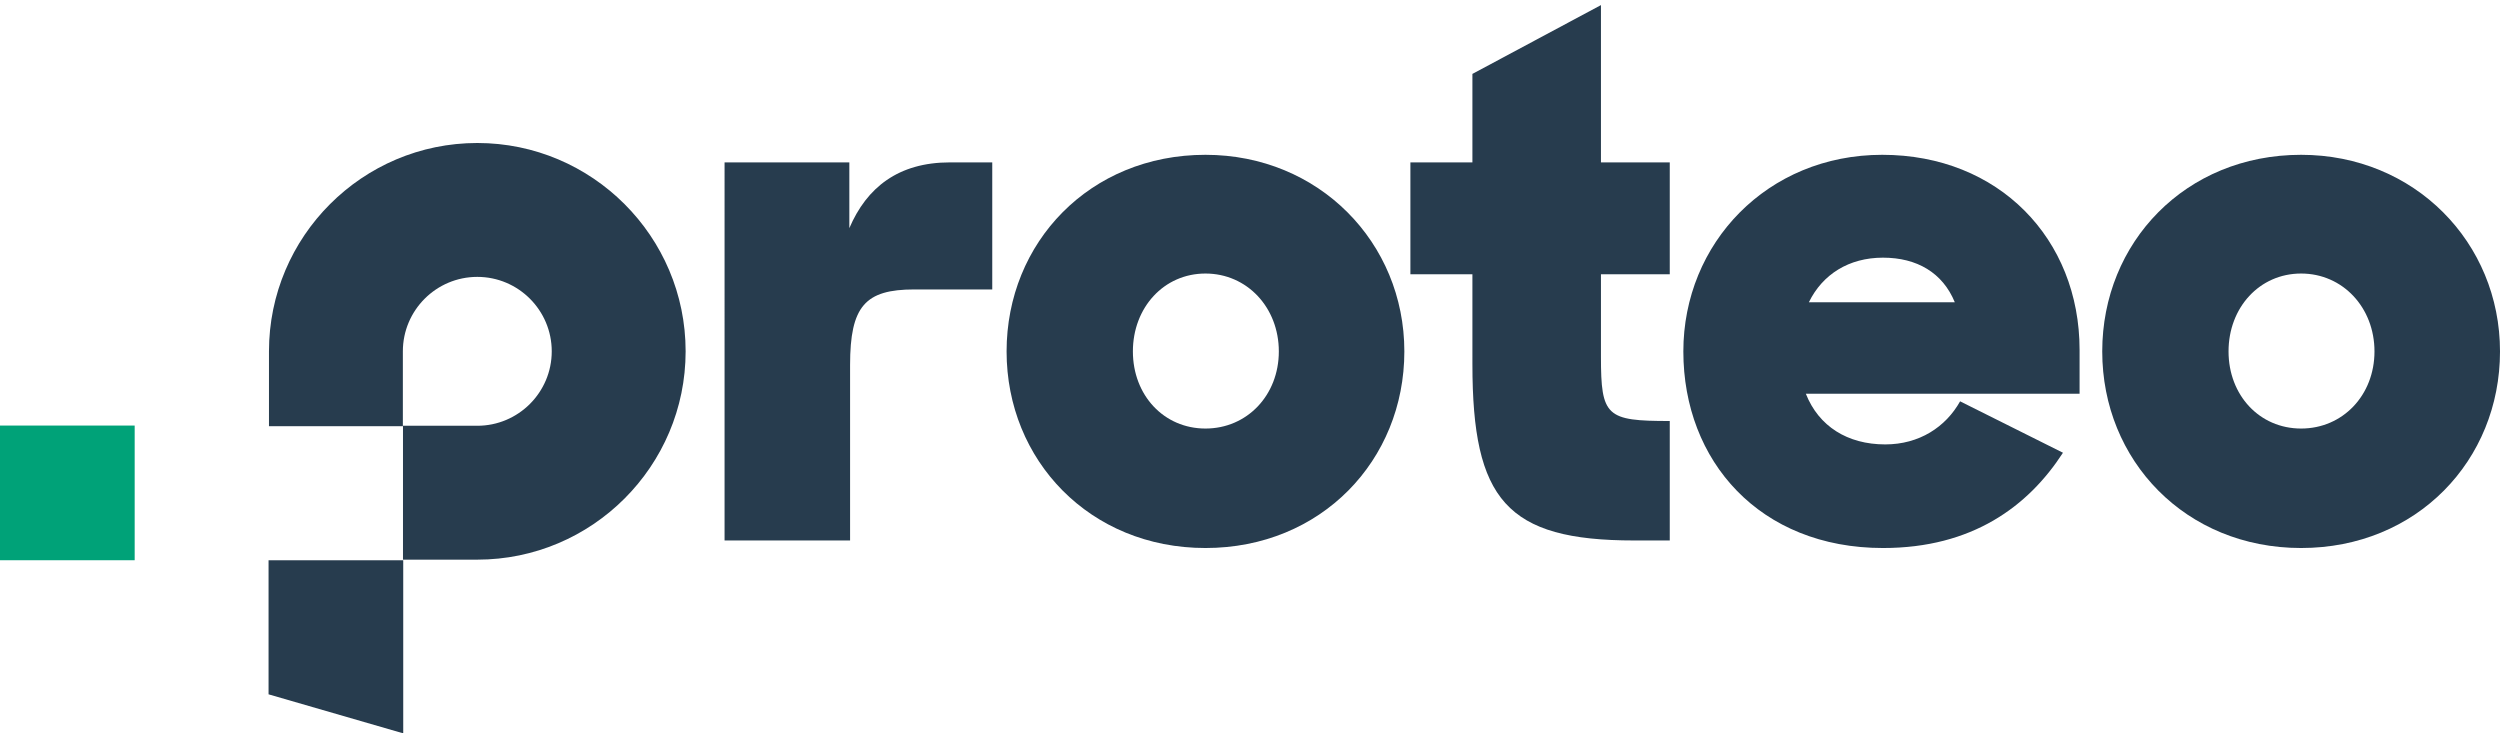
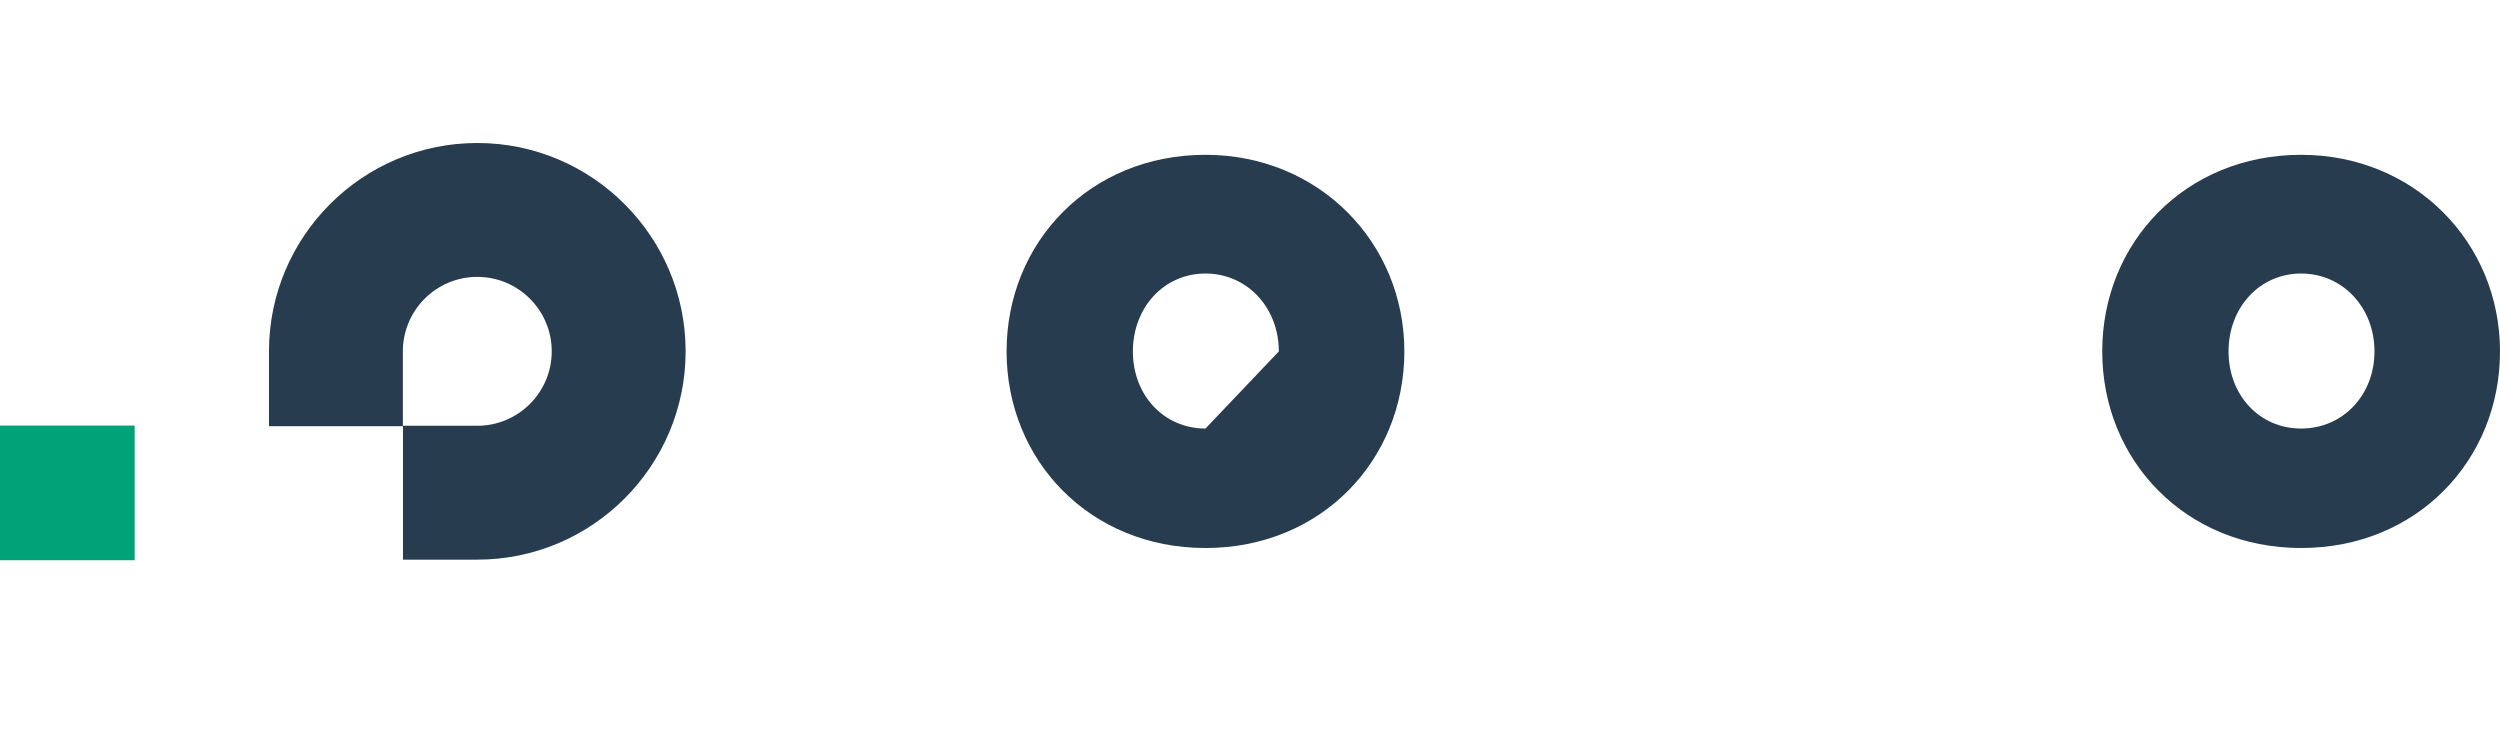
<svg xmlns="http://www.w3.org/2000/svg" id="Capa_1" x="0px" y="0px" viewBox="0 0 6035 1770.3" style="enable-background:new 0 0 6035 1770.3;" xml:space="preserve">
  <style type="text/css">	.st0{fill:#273C4E;}	.st1{fill:#00A278;}</style>
-   <path class="st0" d="M1749.1,392h301.2v158.8c42-98.5,118.7-158.8,242.8-158.8h102.2v306.7h-188c-118.7,0-155.2,40.2-155.2,182.6 v423.4h-303V392z" />
-   <path class="st0" d="M3087.1,848.3c0-105.9-76.7-188-177.1-188c-100.4,0-175.2,82.1-175.2,188s74.8,186.2,175.2,186.2 C3010.4,1034.5,3087.1,954.2,3087.1,848.3 M2429.9,848.3c0-262.9,200.8-474.6,480.1-474.6c273.8,0,480.1,211.7,480.1,474.6 s-200.8,474.6-480.1,474.6S2429.9,1111.2,2429.9,848.3" />
-   <path class="st0" d="M3404.7,392h149.7V178.4l310.3-166.1V392h166.1v270.1h-166.1v199c0,144.2,12.8,155.2,166.1,155.2v288.4H3945 c-308.5,0-390.6-98.5-390.6-425.3V662.1h-149.7V392z" />
-   <path class="st0" d="M4366.6,729.7h352.3c-29.2-71.2-91.3-107.7-173.4-107.7S4399.5,662.2,4366.6,729.7 M4063.6,848.3 c0-261,202.6-474.6,480.1-474.6c281.1,0,476.4,202.6,476.4,470.9v105.9h-660.8c31.1,78.5,100.4,122.3,191.7,122.3 c82.1,0,146-42,180.7-104l248.3,124.1c-84,129.6-219.1,230-434.4,230C4248,1322.9,4063.6,1113,4063.6,848.3" />
+   <path class="st0" d="M3087.1,848.3c0-105.9-76.7-188-177.1-188c-100.4,0-175.2,82.1-175.2,188s74.8,186.2,175.2,186.2 M2429.9,848.3c0-262.9,200.8-474.6,480.1-474.6c273.8,0,480.1,211.7,480.1,474.6 s-200.8,474.6-480.1,474.6S2429.9,1111.2,2429.9,848.3" />
  <path class="st0" d="M5732,848.3c0-105.9-76.7-188-177.1-188c-100.4,0-175.2,82.1-175.2,188s74.8,186.2,175.2,186.2 C5655.3,1034.5,5732,954.2,5732,848.3 M5074.8,848.3c0-262.9,200.8-474.6,480.1-474.6c273.8,0,480.1,211.7,480.1,474.6 s-200.8,474.6-480.1,474.6S5074.8,1111.2,5074.8,848.3" />
  <path class="st0" d="M1152.1,1351H972.8v-323.2h179.4c99.1,0,179.7-80.6,179.7-179.7s-80.6-179.7-179.7-179.7S972.5,749,972.5,848.1 v180.8H649.3V848.1c0-277.3,225.6-502.9,502.9-502.9c277.2,0,502.9,225.6,502.9,502.9S1429.4,1351,1152.1,1351" />
-   <polygon class="st0" points="648.3,1352.5 648.3,1676.1 973.4,1770.3 973.4,1352.5 " />
  <rect y="1027.3" class="st1" width="325.1" height="325.1" />
</svg>